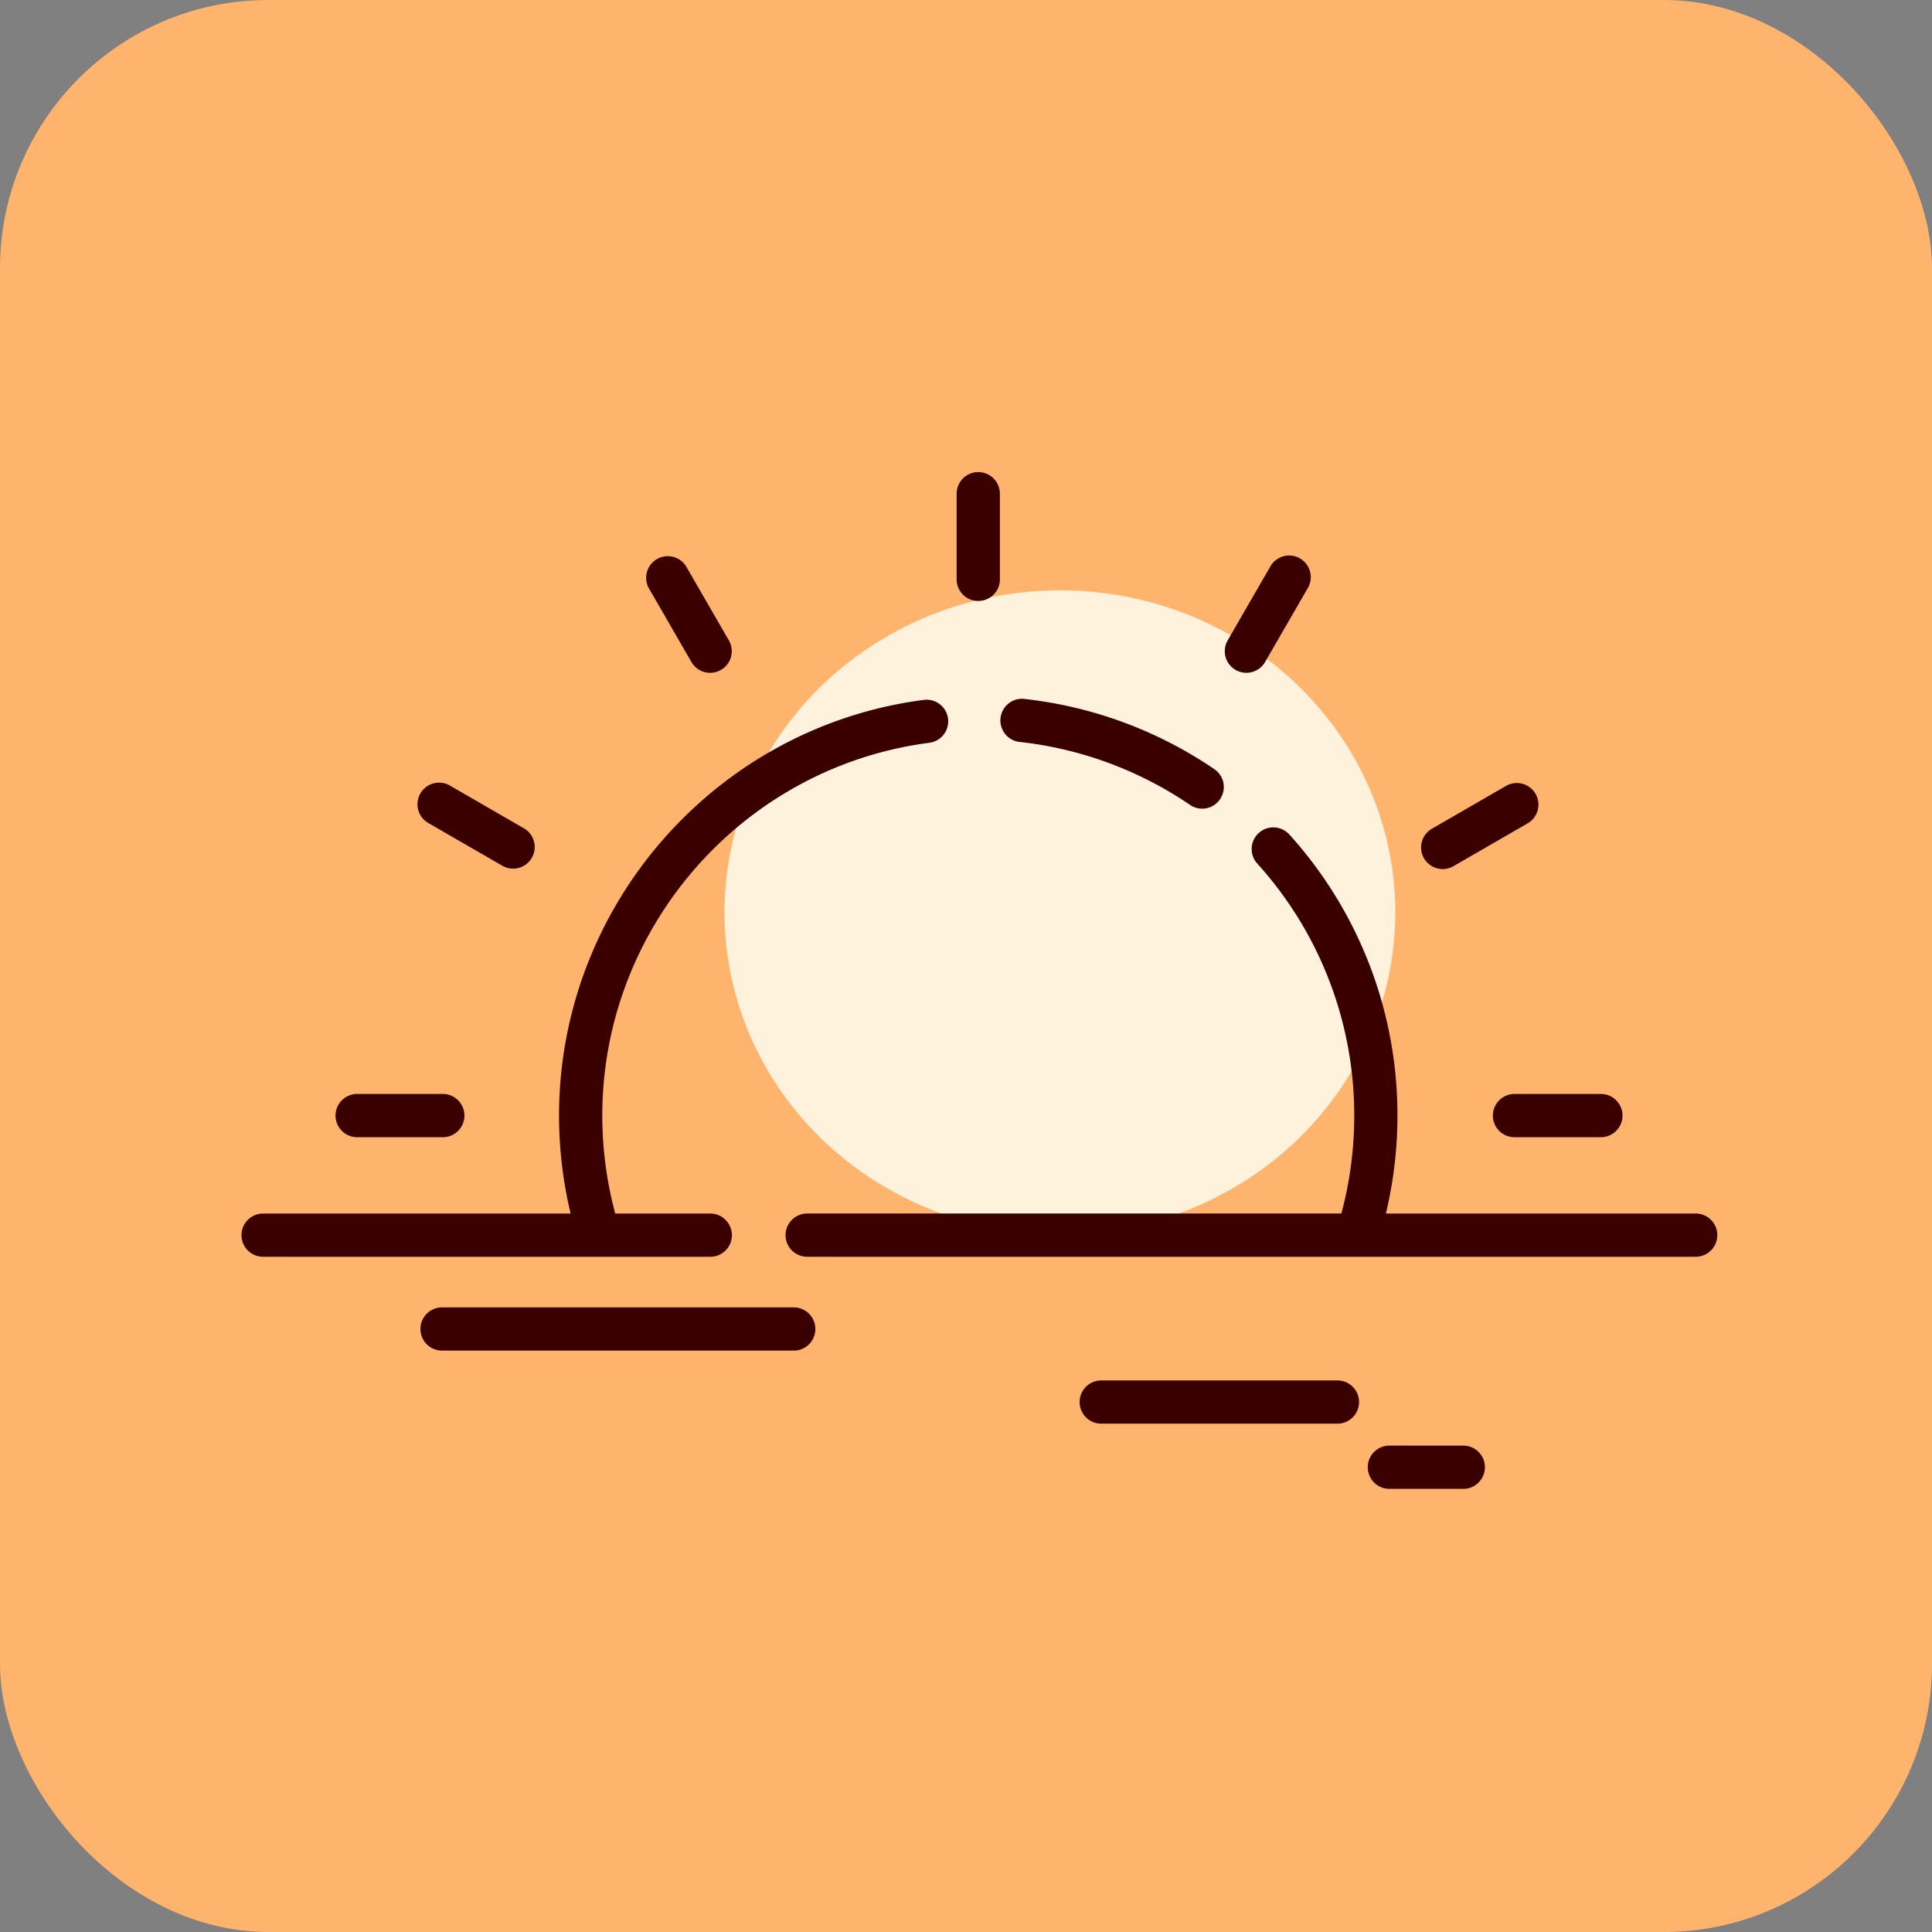
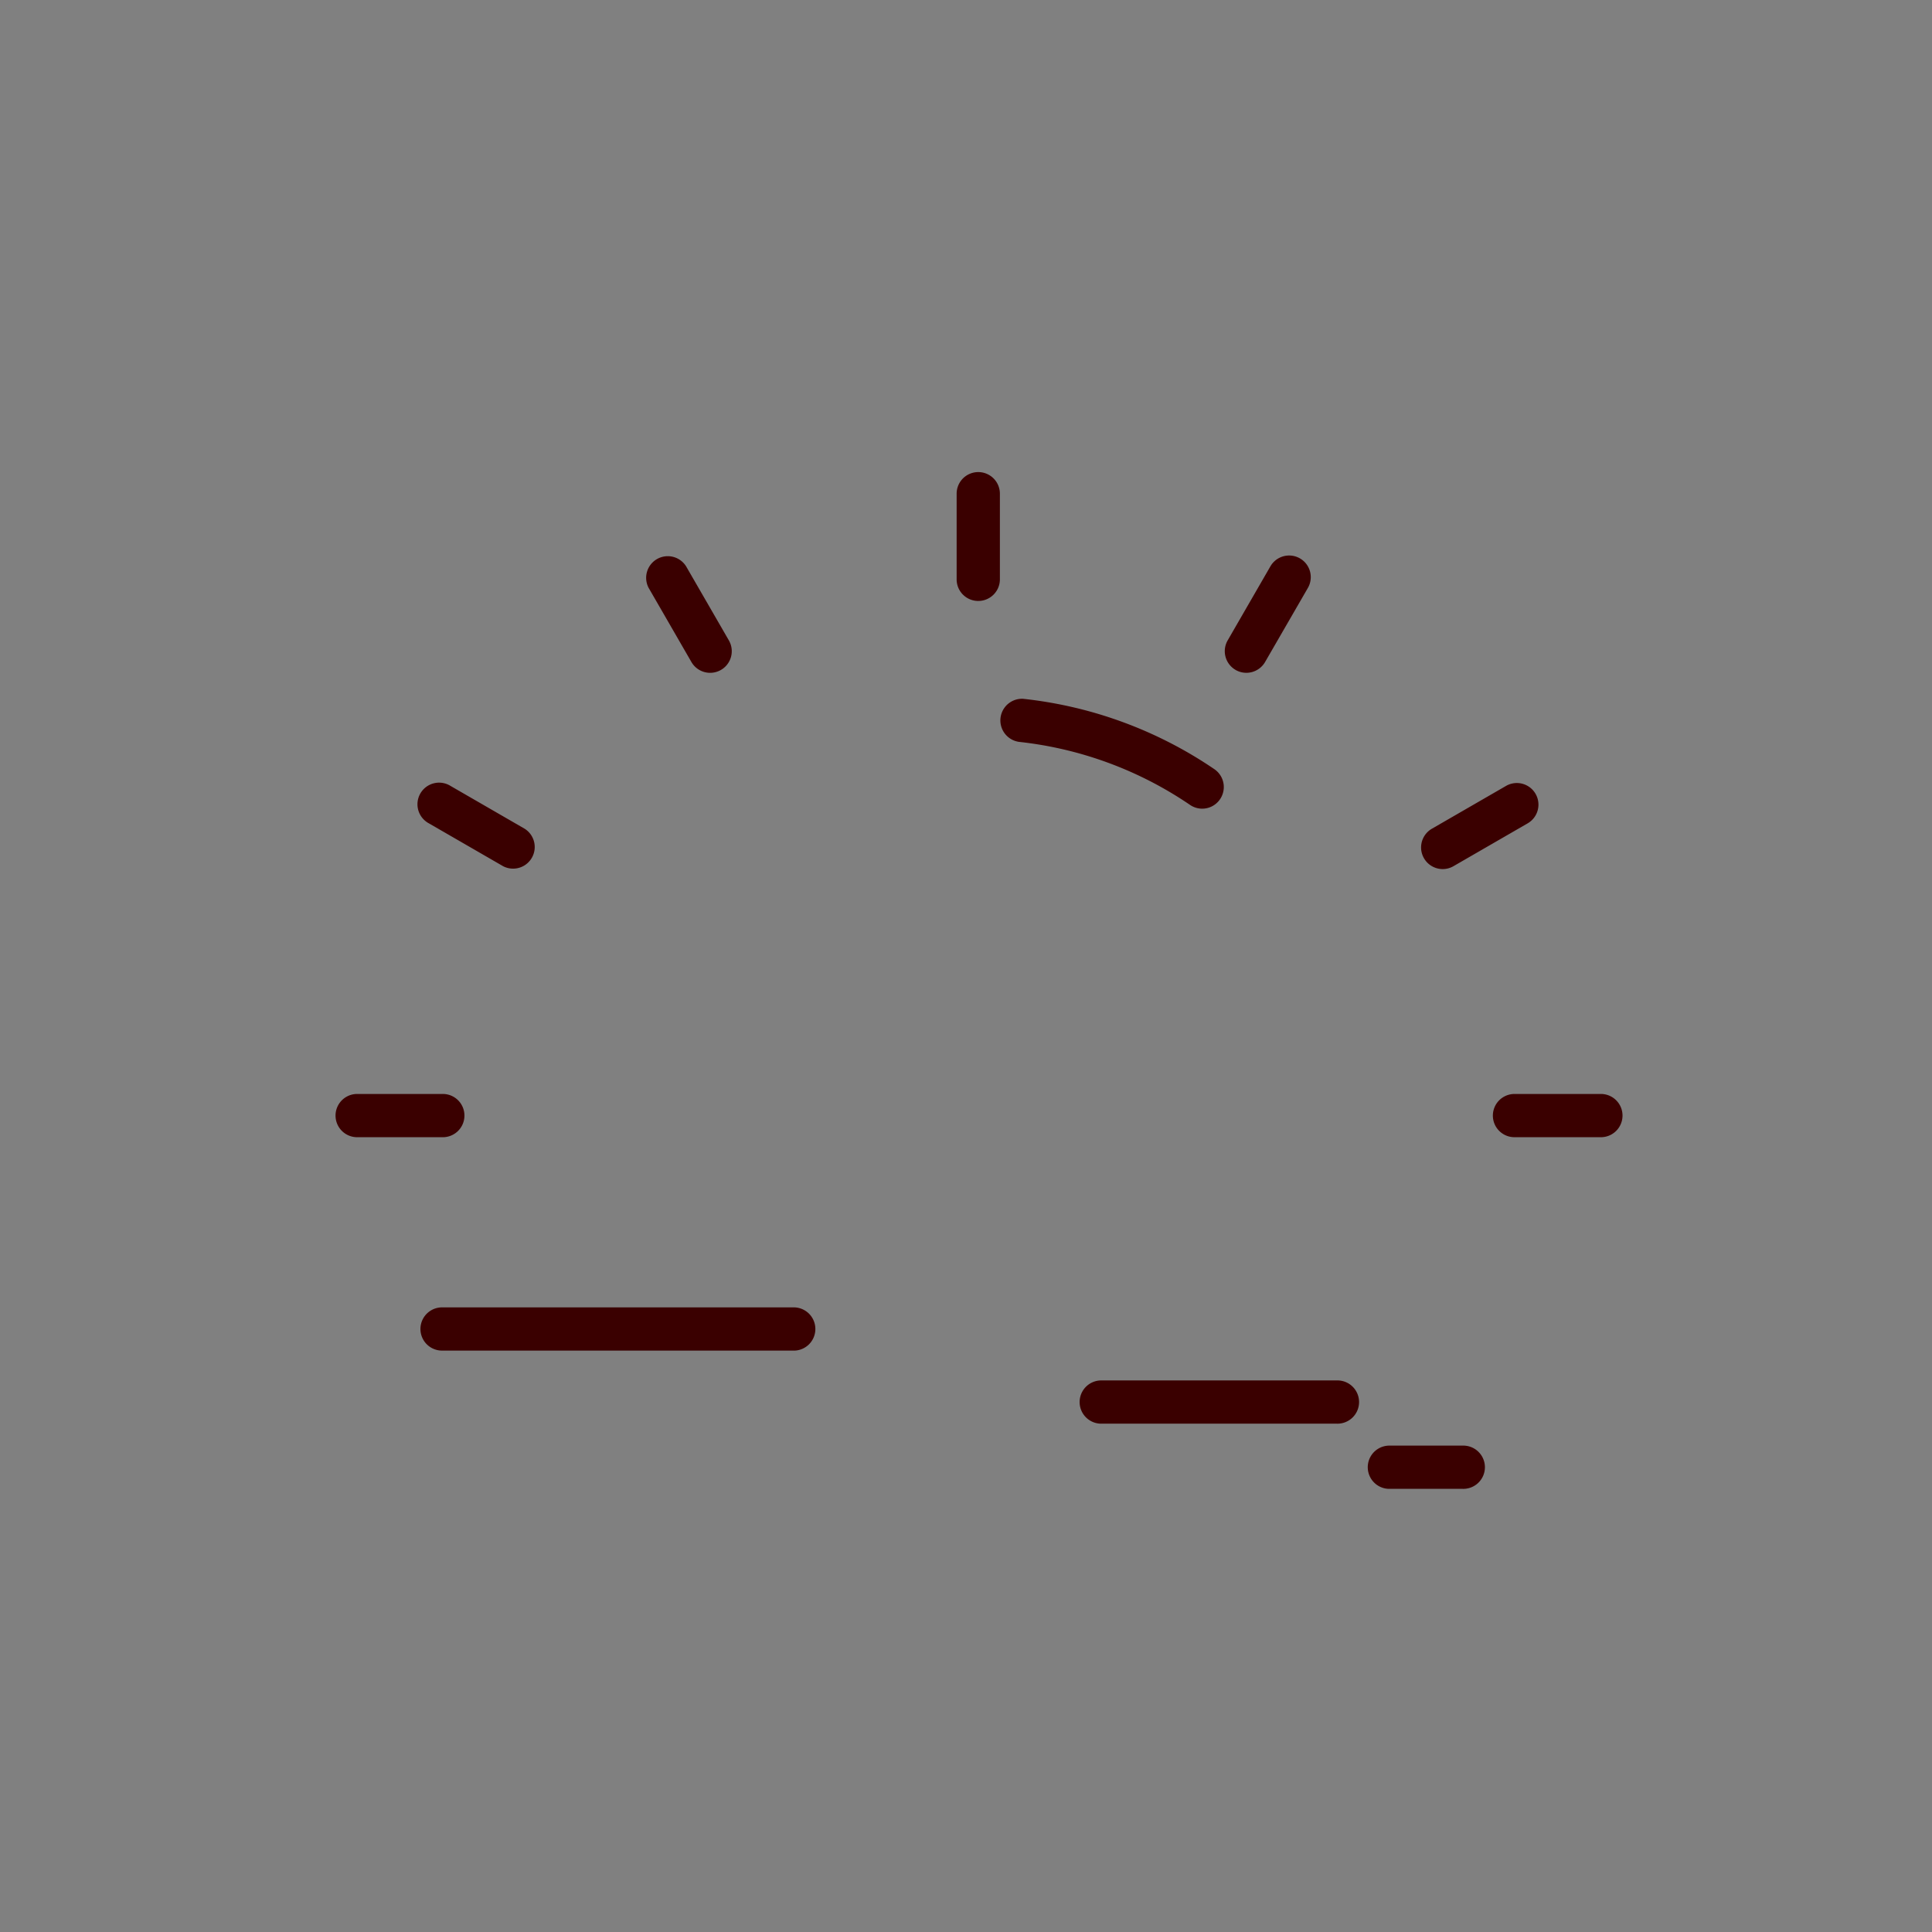
<svg xmlns="http://www.w3.org/2000/svg" width="72" height="72" fill="none">
  <rect width="100%" height="100%" fill="#808080" stroke="none" />
-   <rect width="72" height="72" rx="10" fill="#FFB46E" />
-   <ellipse cx="39.5" cy="34" rx="12.5" ry="12" fill="#FFF2DD" />
  <path d="M37.954 27.645a13.995 13.995 0 016.393 2.35.803.803 0 001.12-.21.806.806 0 00-.211-1.12 15.619 15.619 0 00-7.132-2.623.807.807 0 00-.17 1.602zm-1.497-5.249c.445 0 .806-.36.806-.805v-3.192a.806.806 0 10-1.612 0v3.192c0 .445.36.805.806.805zm-10.69 2.275a.805.805 0 101.396-.805l-1.596-2.764a.806.806 0 00-1.395.805l1.595 2.764zm-9.783 6.013l2.764 1.596a.806.806 0 00.805-1.395l-2.763-1.596a.806.806 0 10-.806 1.395zm39.651 10.891c0 .445.36.805.805.805h3.192a.806.806 0 100-1.611H56.44a.806.806 0 00-.805.806zm-42.353.805h3.192a.806.806 0 100-1.611h-3.192a.806.806 0 000 1.611zm40.483-9.992a.804.804 0 00.402-.108l2.764-1.596a.805.805 0 10-.806-1.395l-2.764 1.596a.806.806 0 00.404 1.503zm-7.719-7.422a.806.806 0 001.1-.295l1.597-2.764a.806.806 0 00-1.396-.806l-1.595 2.764a.806.806 0 00.294 1.1zM29.54 48.722H16.474a.805.805 0 100 1.611H29.54a.806.806 0 100-1.61zm20.274 2.723h-8.802a.806.806 0 000 1.611h8.802a.806.806 0 100-1.611zm4.69 2.429H51.75a.806.806 0 000 1.611h2.754a.806.806 0 100-1.611z" fill="#3A0000" />
-   <path d="M63.194 45.225H51.648c.285-1.19.431-2.414.431-3.65A15.59 15.59 0 0048.05 31.1a.806.806 0 00-1.196 1.081 13.98 13.98 0 013.615 9.392c0 1.24-.162 2.466-.48 3.651H30.081a.806.806 0 000 1.612h33.112a.806.806 0 100-1.612zm-35.918.806a.806.806 0 00-.805-.806h-3.543a14.06 14.06 0 01-.482-3.65c0-7.02 5.24-12.992 12.189-13.894a.805.805 0 10-.208-1.598c-7.749 1.006-13.593 7.666-13.593 15.491 0 1.236.146 2.46.431 3.651H9.805a.806.806 0 100 1.612h16.666a.805.805 0 00.805-.806z" fill="#3A0000" />
</svg>